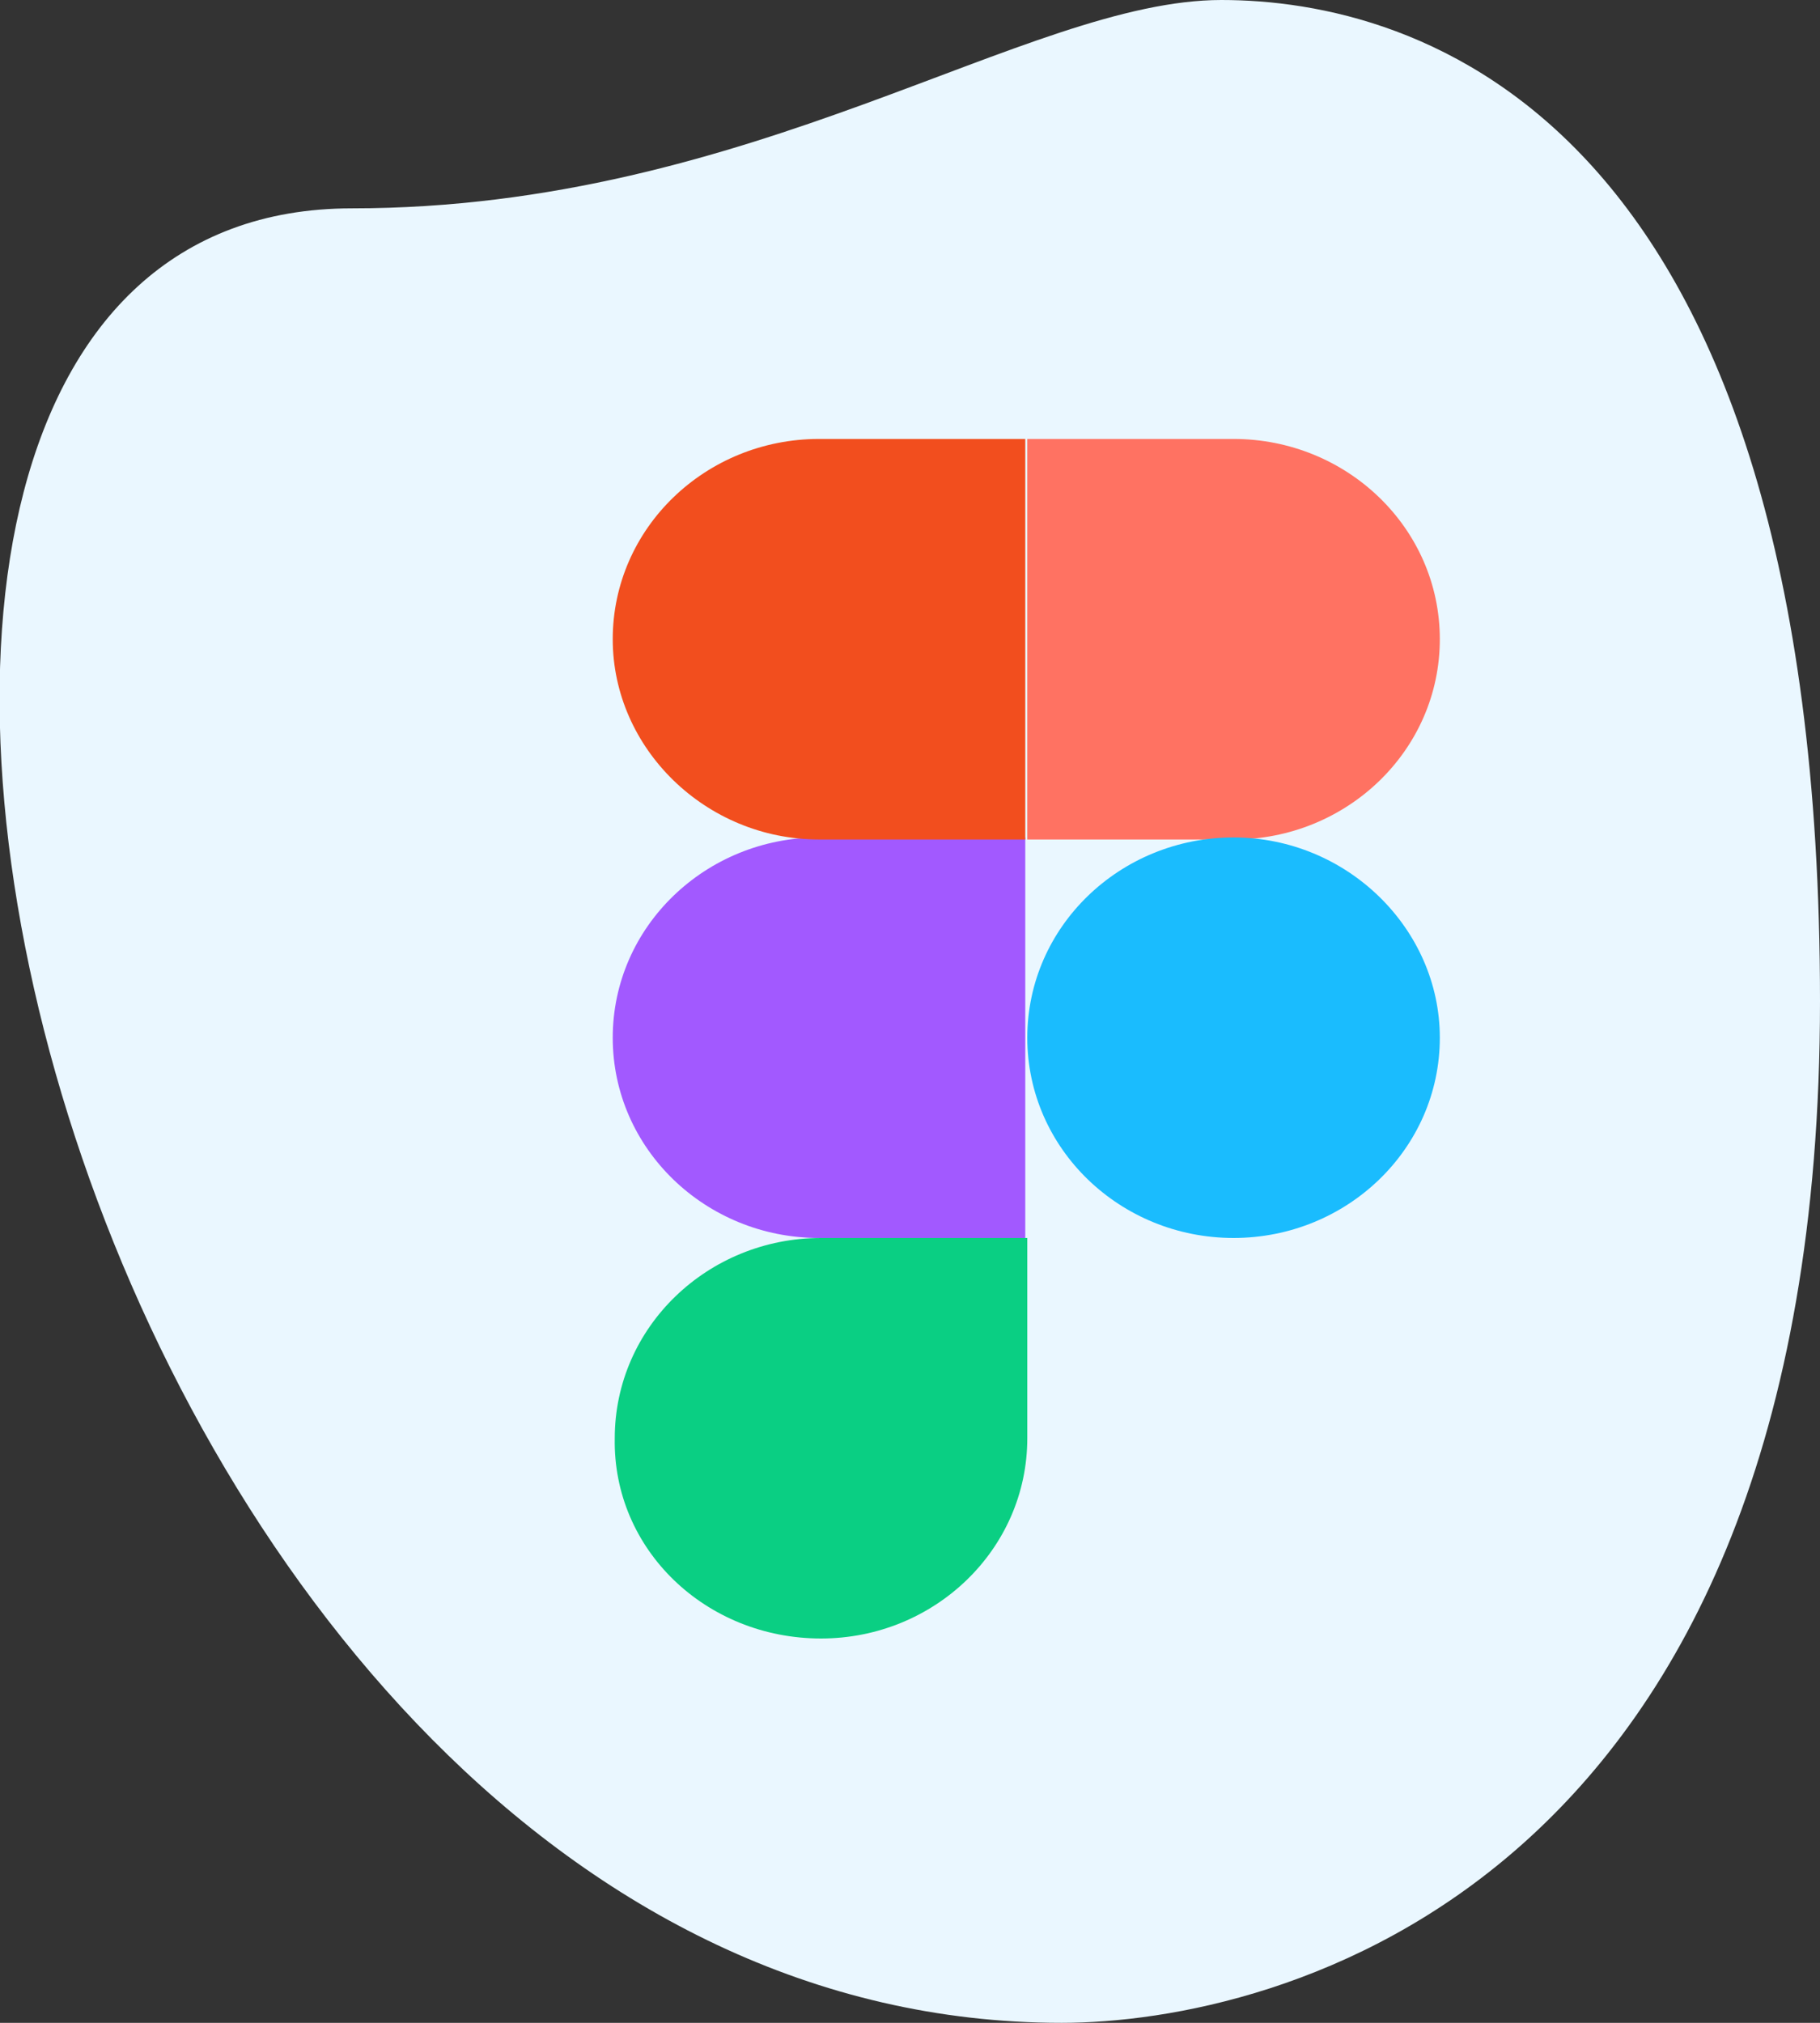
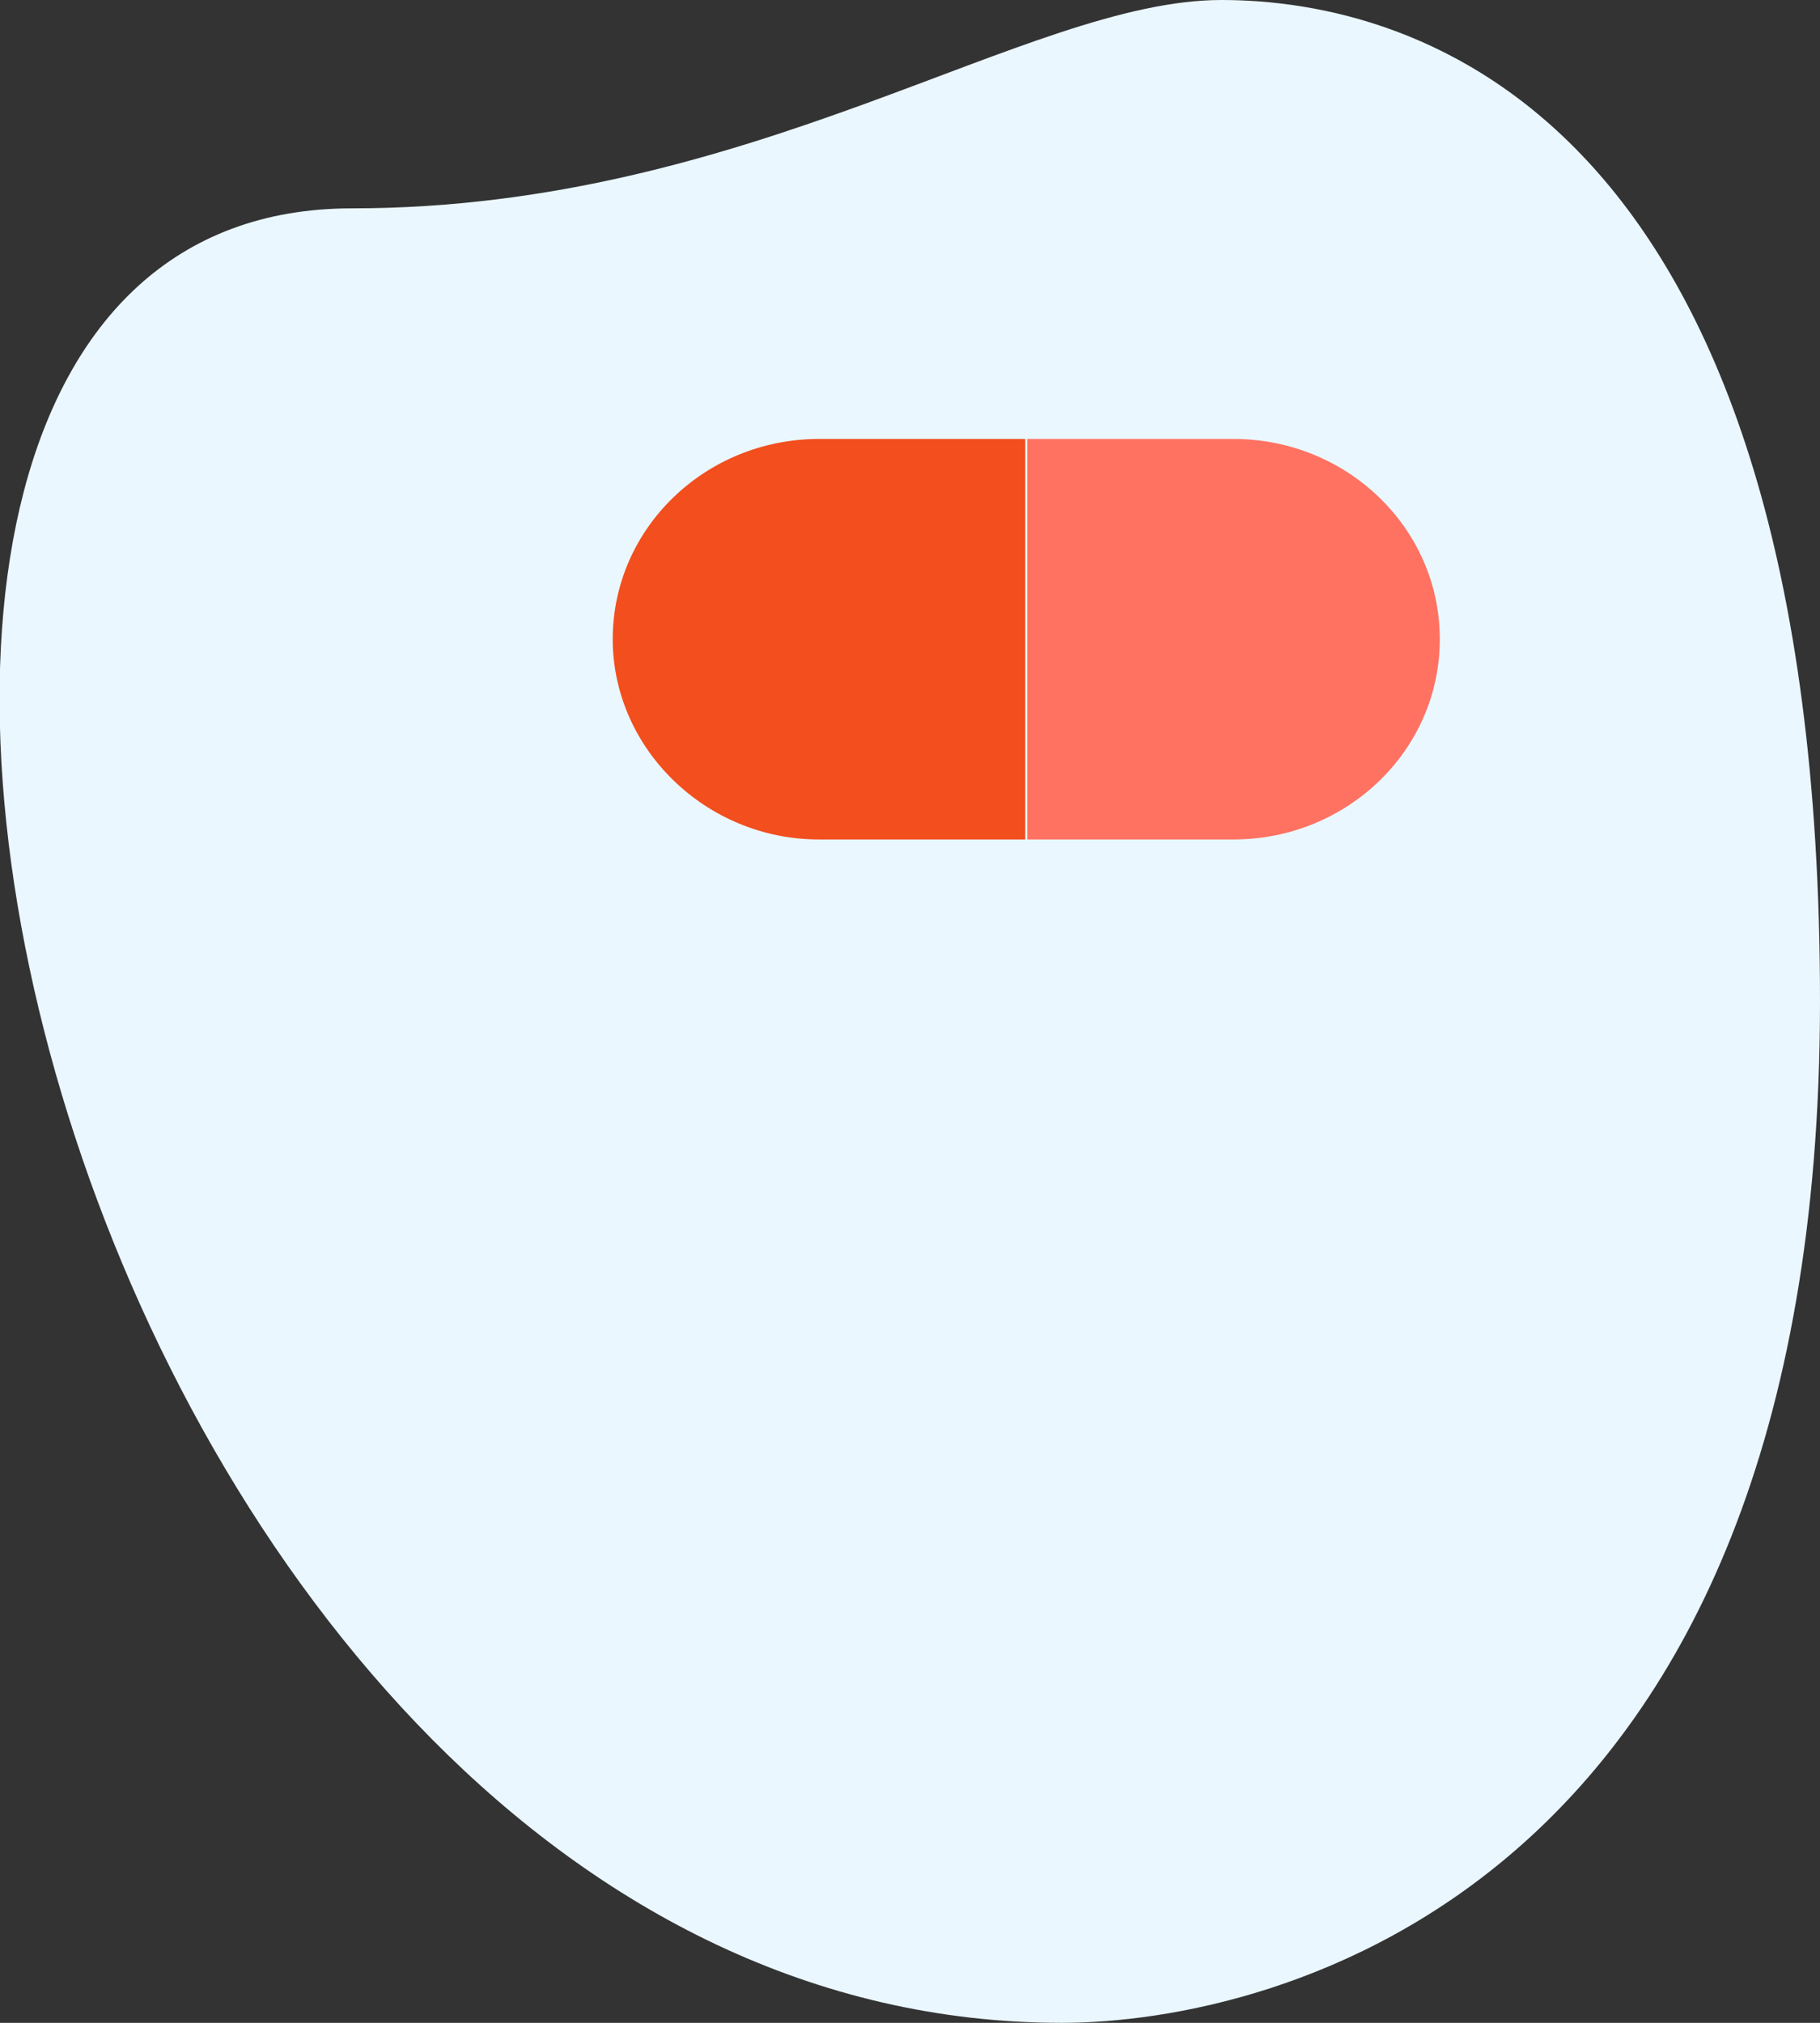
<svg xmlns="http://www.w3.org/2000/svg" version="1.1" id="Layer_1" x="0px" y="0px" viewBox="-260 347 90 100" style="enable-background:new -260 347 90 100;" xml:space="preserve">
  <rect x="-260" y="347" width="90" height="100" fill="#333333" stroke="none" />
  <style type="text/css">
	.st0{fill:#EAF7FF;}
	.st1{fill:#0ACF83;}
	.st2{fill:#A259FF;}
	.st3{fill:#F24E1E;}
	.st4{fill:#FF7262;}
	.st5{fill:#1ABCFE;}
</style>
  <path class="st0" d="M-242.6,357.3c19.8,0,33.4-10.3,43-10.3c9.5,0,29.6,5.5,29.6,49.5s-27,50.5-37.5,50.5  C-256.6,447-277.7,357.3-242.6,357.3z" />
-   <path id="path0_fill" class="st1" d="M-219.4,428c5.6,0,10.2-4.4,10.2-9.9v-9.9h-10.2c-5.6,0-10.2,4.4-10.2,9.9  C-229.7,423.6-225.1,428-219.4,428z" />
-   <path id="path1_fill" class="st2" d="M-229.7,398.3c0-5.5,4.6-9.9,10.2-9.9h10.2v19.8h-10.2C-225.1,408.2-229.7,403.8-229.7,398.3z" />
  <path id="path1_fill_1_" class="st3" d="M-229.7,378.6c0-5.5,4.6-9.9,10.2-9.9h10.2v19.8h-10.2C-225.1,388.5-229.7,384-229.7,378.6z  " />
  <path id="path2_fill" class="st4" d="M-209.2,368.7h10.2c5.6,0,10.2,4.4,10.2,9.9s-4.6,9.9-10.2,9.9h-10.2V368.7z" />
-   <path id="path3_fill" class="st5" d="M-188.8,398.3c0,5.5-4.6,9.9-10.2,9.9c-5.6,0-10.2-4.4-10.2-9.9c0-5.5,4.6-9.9,10.2-9.9  S-188.8,392.9-188.8,398.3z" />
</svg>